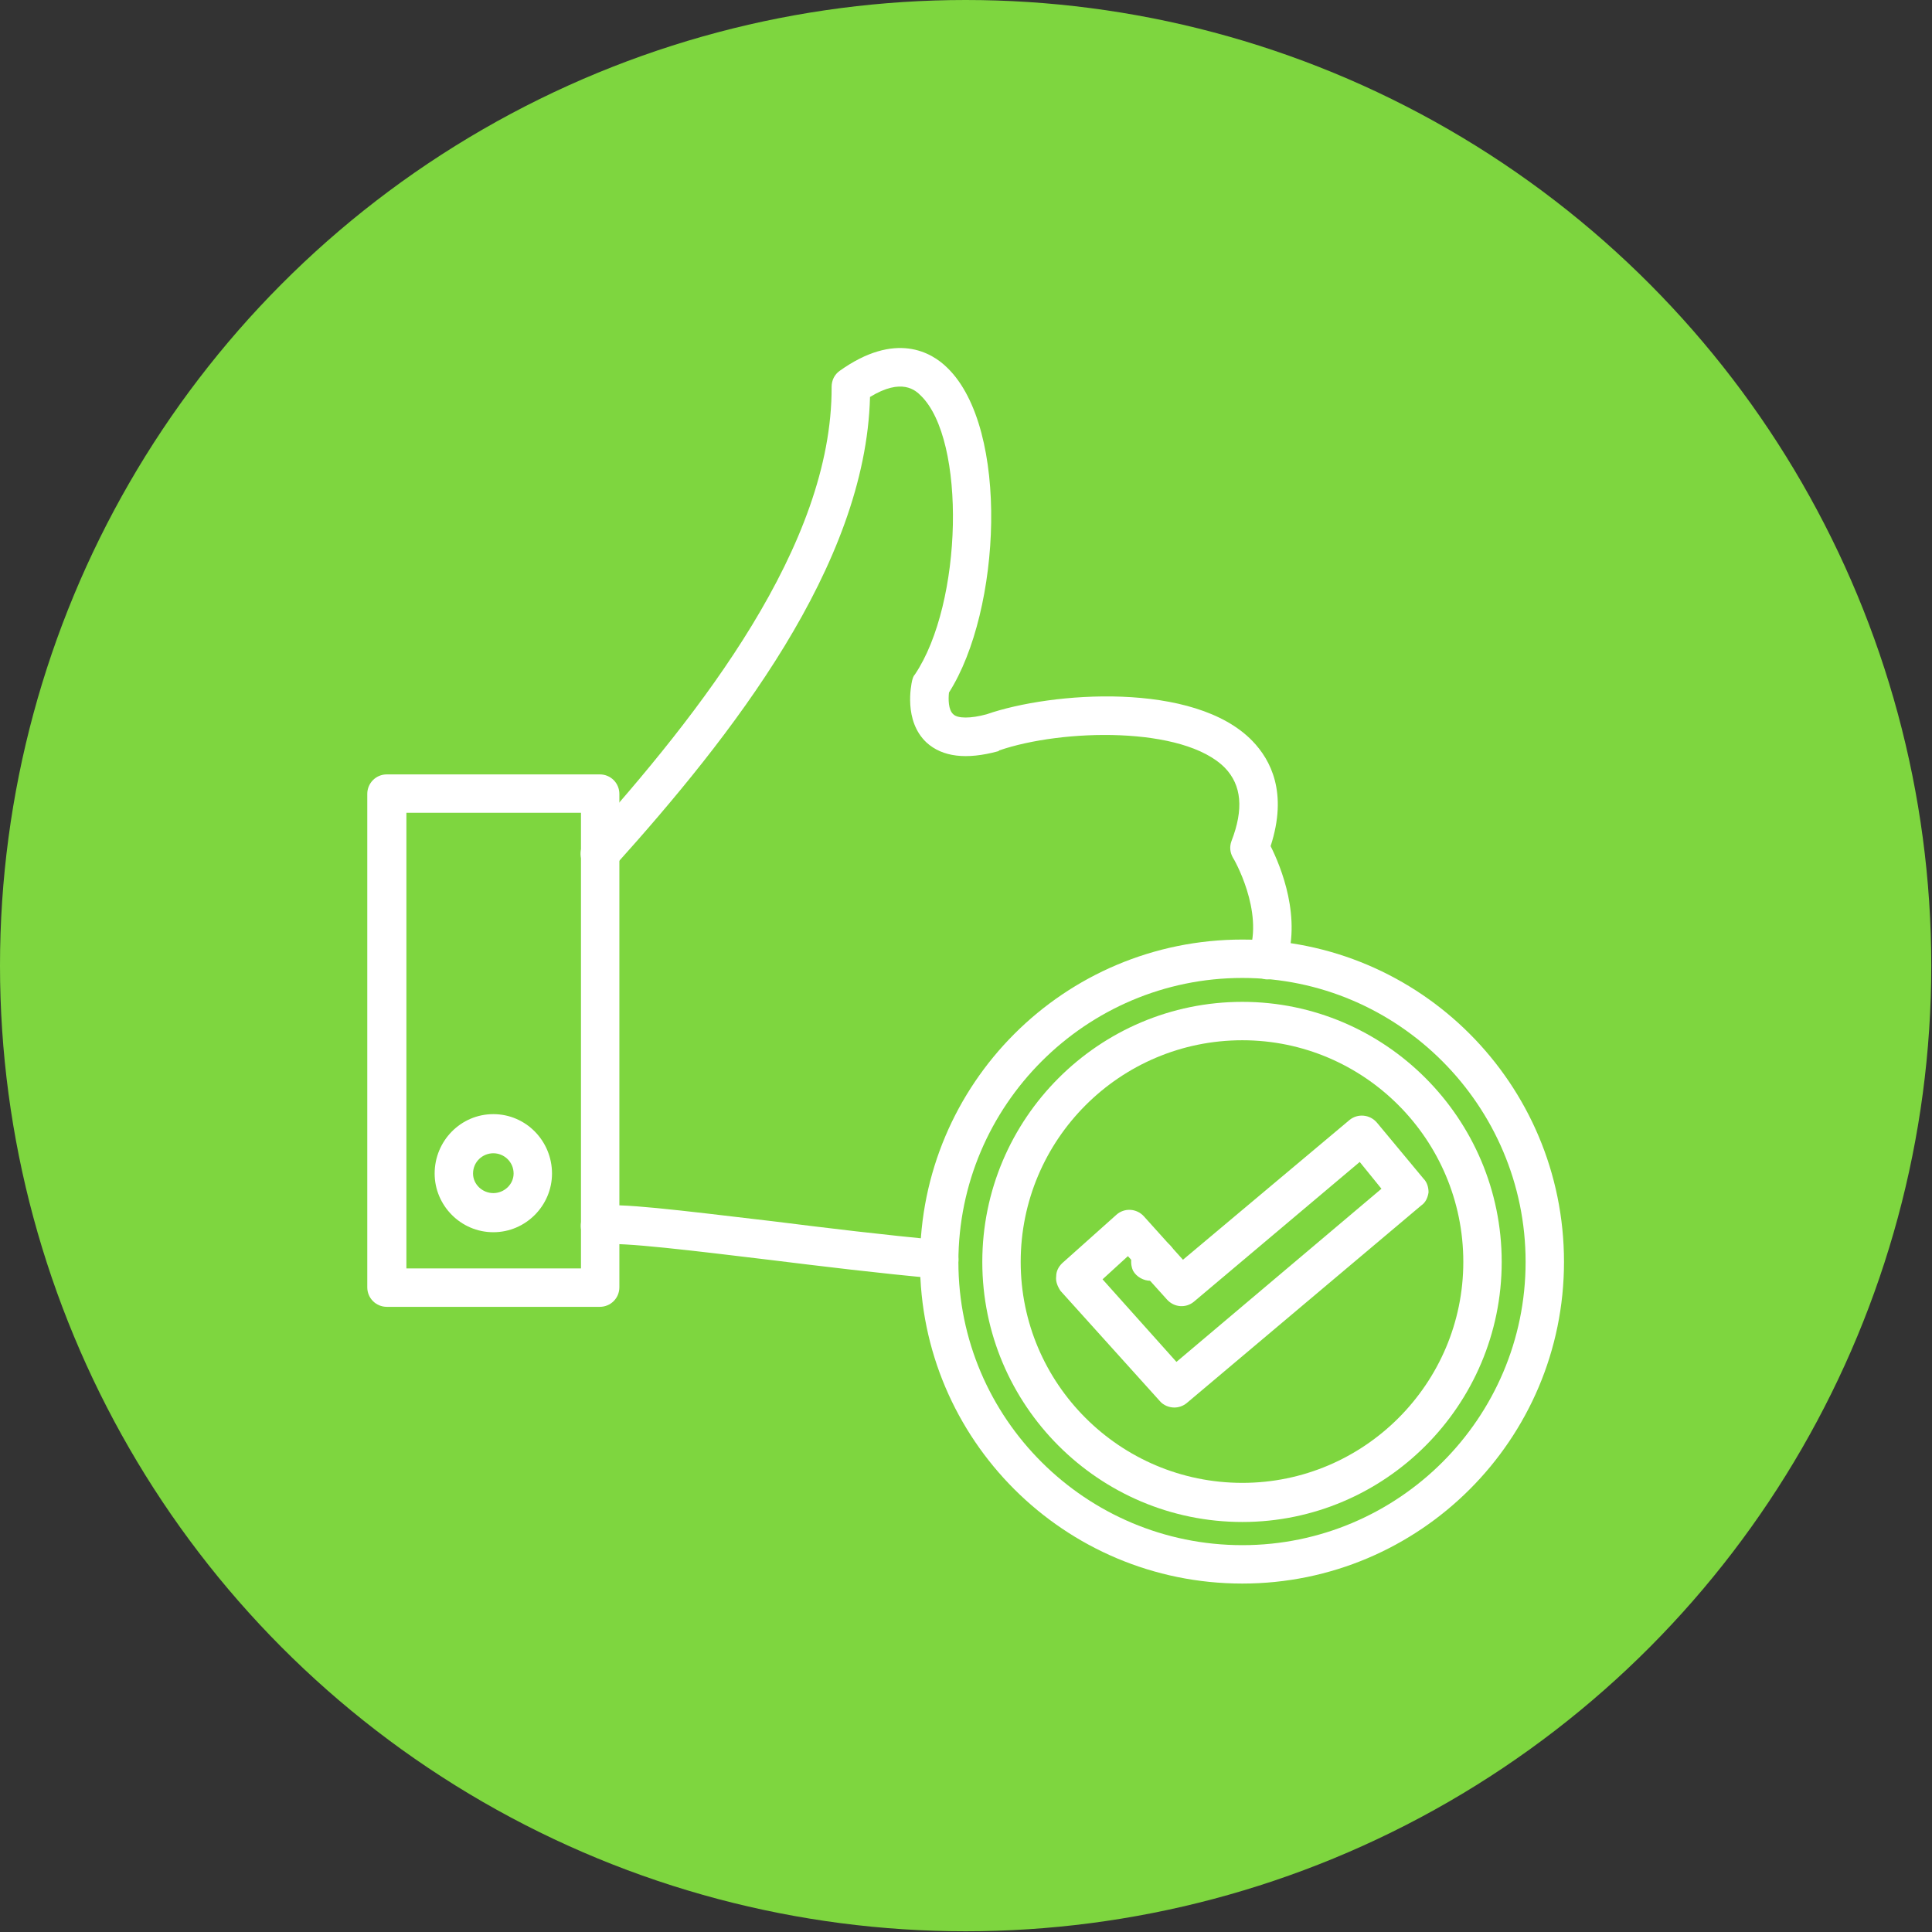
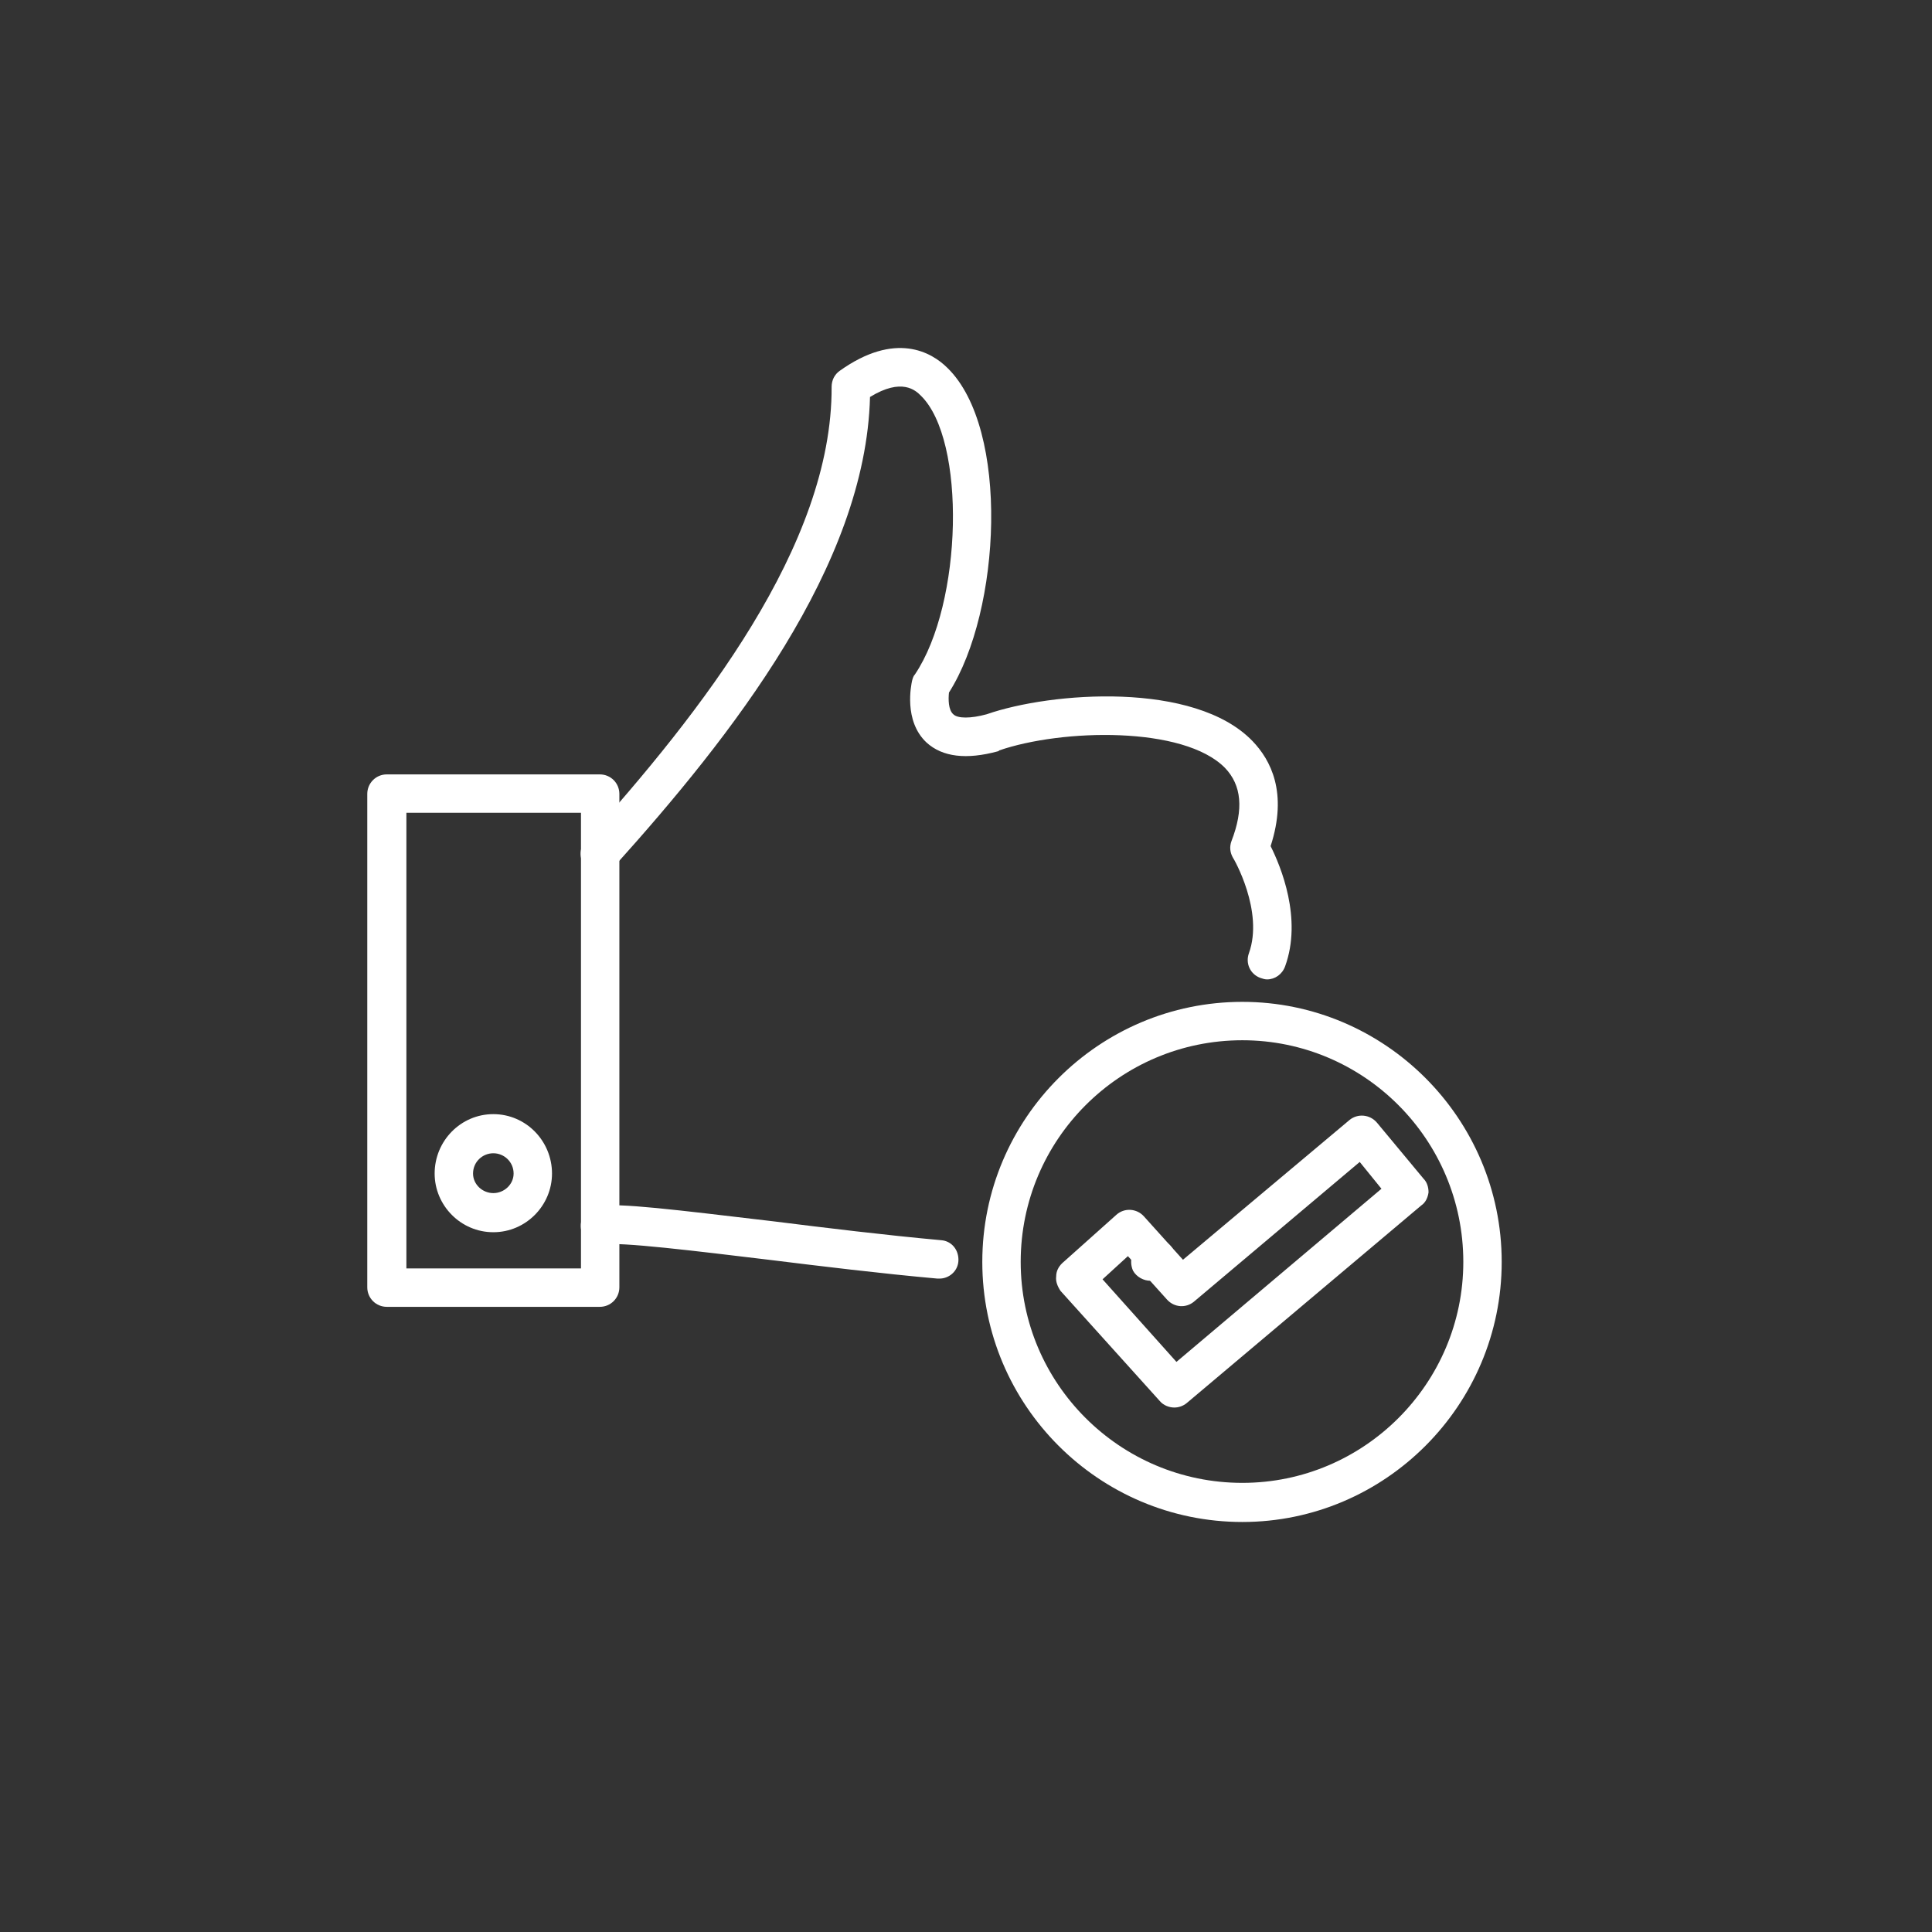
<svg xmlns="http://www.w3.org/2000/svg" clip-rule="evenodd" fill-rule="evenodd" height="512" viewBox="0 0 2667 2667" width="512">
  <rect x="0" y="0" width="2667" height="2667" fill="#333333" stroke="none" />
  <g id="Layer_x0020_1">
-     <circle cx="1333" cy="1333" fill="#7ed63f" r="1333" />
    <g id="_342800776">
      <g>
        <path d="m1588 1768c-9 0-19-5-24-14-6-14-1-30 12-36 2-1 5-3 7-4 13-7 29-2 36 10 7 13 3 30-10 37-3 1-6 3-9 4-4 2-8 3-12 3zm-291-3c-1 0-2 0-3 0-78-7-160-17-233-26-100-12-205-25-229-21-14 2-28-8-30-22-2-15 8-29 22-31 30-5 108 5 244 21 72 9 154 19 231 26 15 1 25 14 24 29-1 14-13 24-26 24zm452-413c-3 0-6-1-9-2-14-5-21-20-16-34 21-58-21-131-22-132-4-7-5-15-2-23 17-44 14-77-9-101-57-58-225-54-312-24 0 1-1 1-1 1-44 12-77 8-99-12-32-30-21-80-20-85 1-4 2-7 4-9 66-98 71-324 8-385-7-7-26-25-70 2-6 233-191 468-353 648-10 11-27 12-38 2s-11-27-2-37c159-177 341-408 340-627 0-9 4-17 11-22 77-55 127-26 149-4 86 84 74 335 2 448-1 9-1 24 6 30 6 6 24 6 46 0 89-31 287-46 367 37 25 26 49 71 25 145 14 28 44 100 20 166-4 11-14 18-25 18z" fill="#fff" />
      </g>
      <g>
        <path d="m828 1804h-294c-15 0-27-12-27-27v-681c0-15 12-27 27-27h294c15 0 27 12 27 27v681c0 15-12 27-27 27zm-267-53h241v-629h-241z" fill="#fff" />
      </g>
      <g>
        <path d="m681 1701c-45 0-81-37-81-81 0-45 36-82 81-82s81 37 81 82c0 44-36 81-81 81zm0-109c-15 0-28 12-28 28 0 15 13 27 28 27s28-12 28-27c0-16-13-28-28-28z" fill="#fff" />
      </g>
      <g>
-         <path d="m1715 2186c-246 0-445-199-445-444 0-246 199-445 445-445 245 0 444 199 444 445 0 245-199 444-444 444zm0-836c-216 0-392 176-392 392s176 391 392 391c215 0 391-175 391-391s-176-392-391-392z" fill="#fff" />
-       </g>
+         </g>
      <g>
        <path d="m1715 2101c-198 0-359-161-359-359s161-359 359-359c197 0 358 161 358 359s-161 359-358 359zm0-665c-169 0-306 137-306 306 0 168 137 305 306 305 168 0 305-137 305-305 0-169-137-306-305-306z" fill="#fff" />
      </g>
      <g>
        <path d="m1621 1943c-7 0-15-3-20-9l-137-152c-4-6-7-13-6-20 0-7 3-13 8-18l75-67c11-10 28-9 38 2l54 60 230-193c11-9 28-8 38 4l64 77c5 5 7 12 7 19-1 7-4 14-10 18l-324 273c-5 4-11 6-17 6zm-99-177 102 114 283-239-30-37-229 193c-11 9-27 8-37-3l-54-60z" fill="#fff" />
      </g>
    </g>
  </g>
</svg>